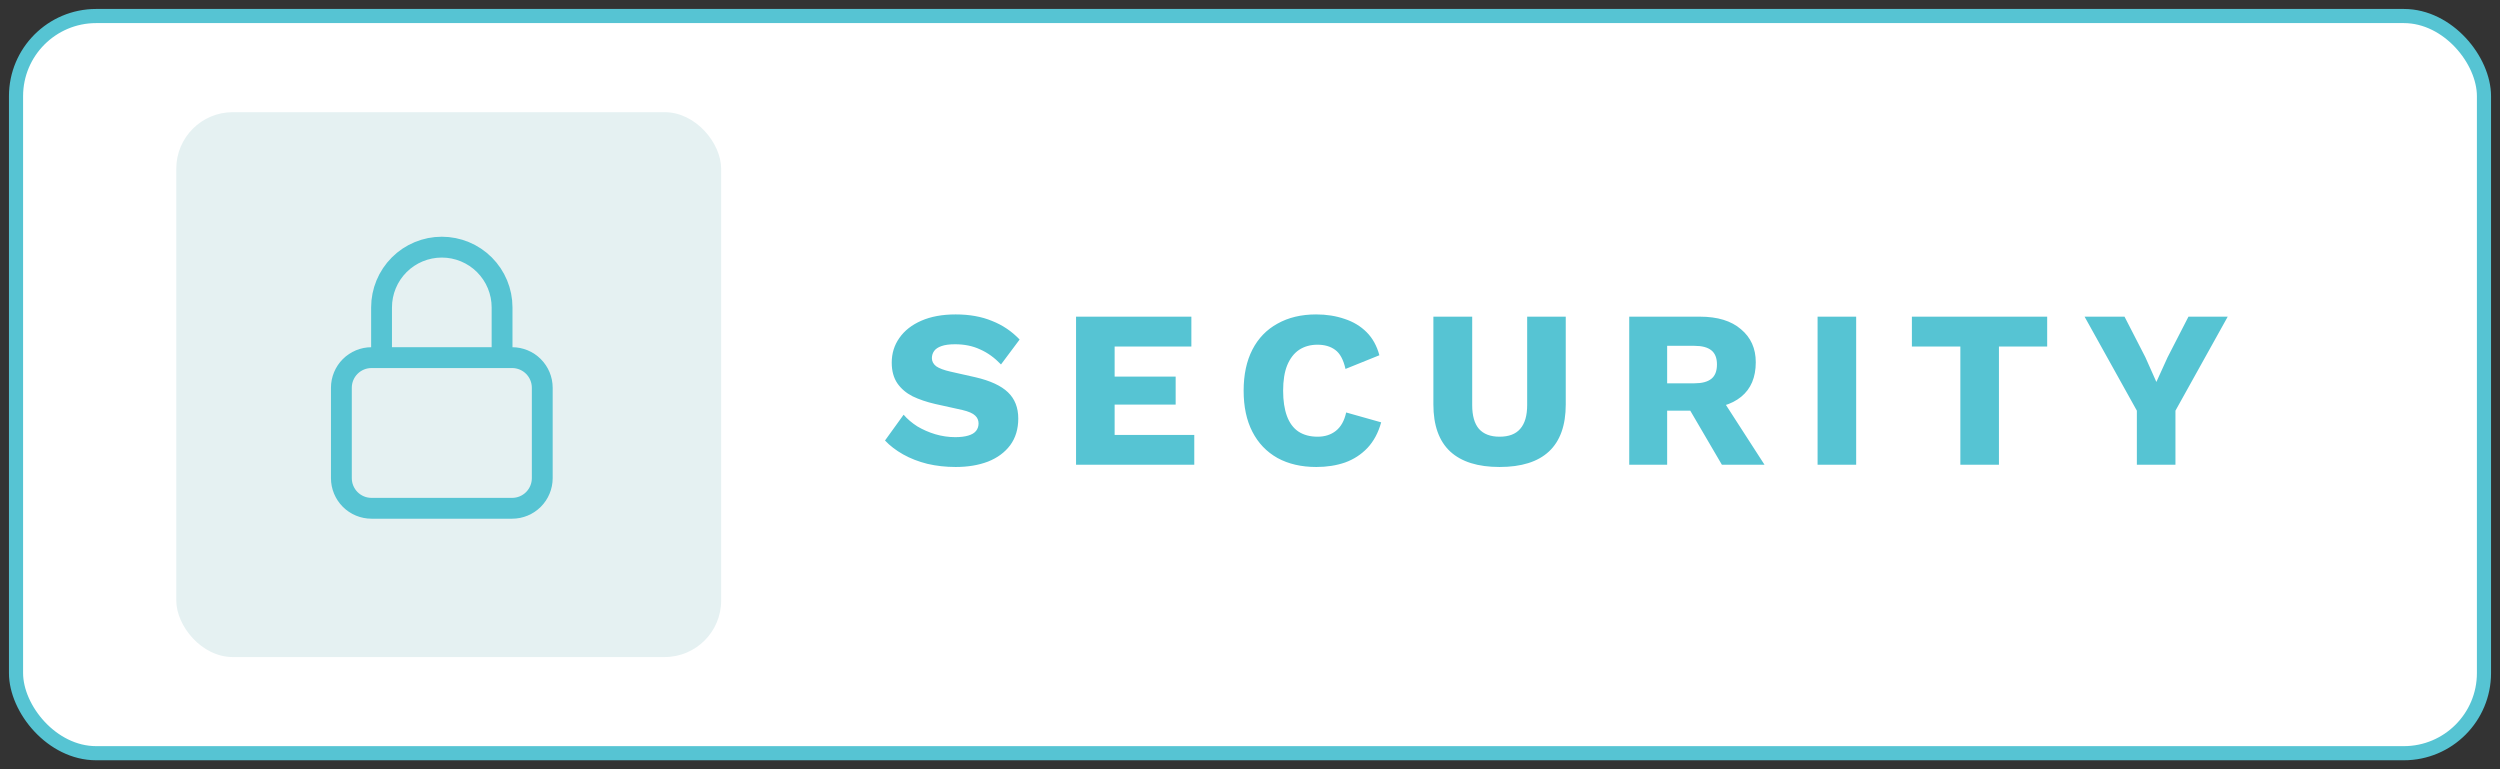
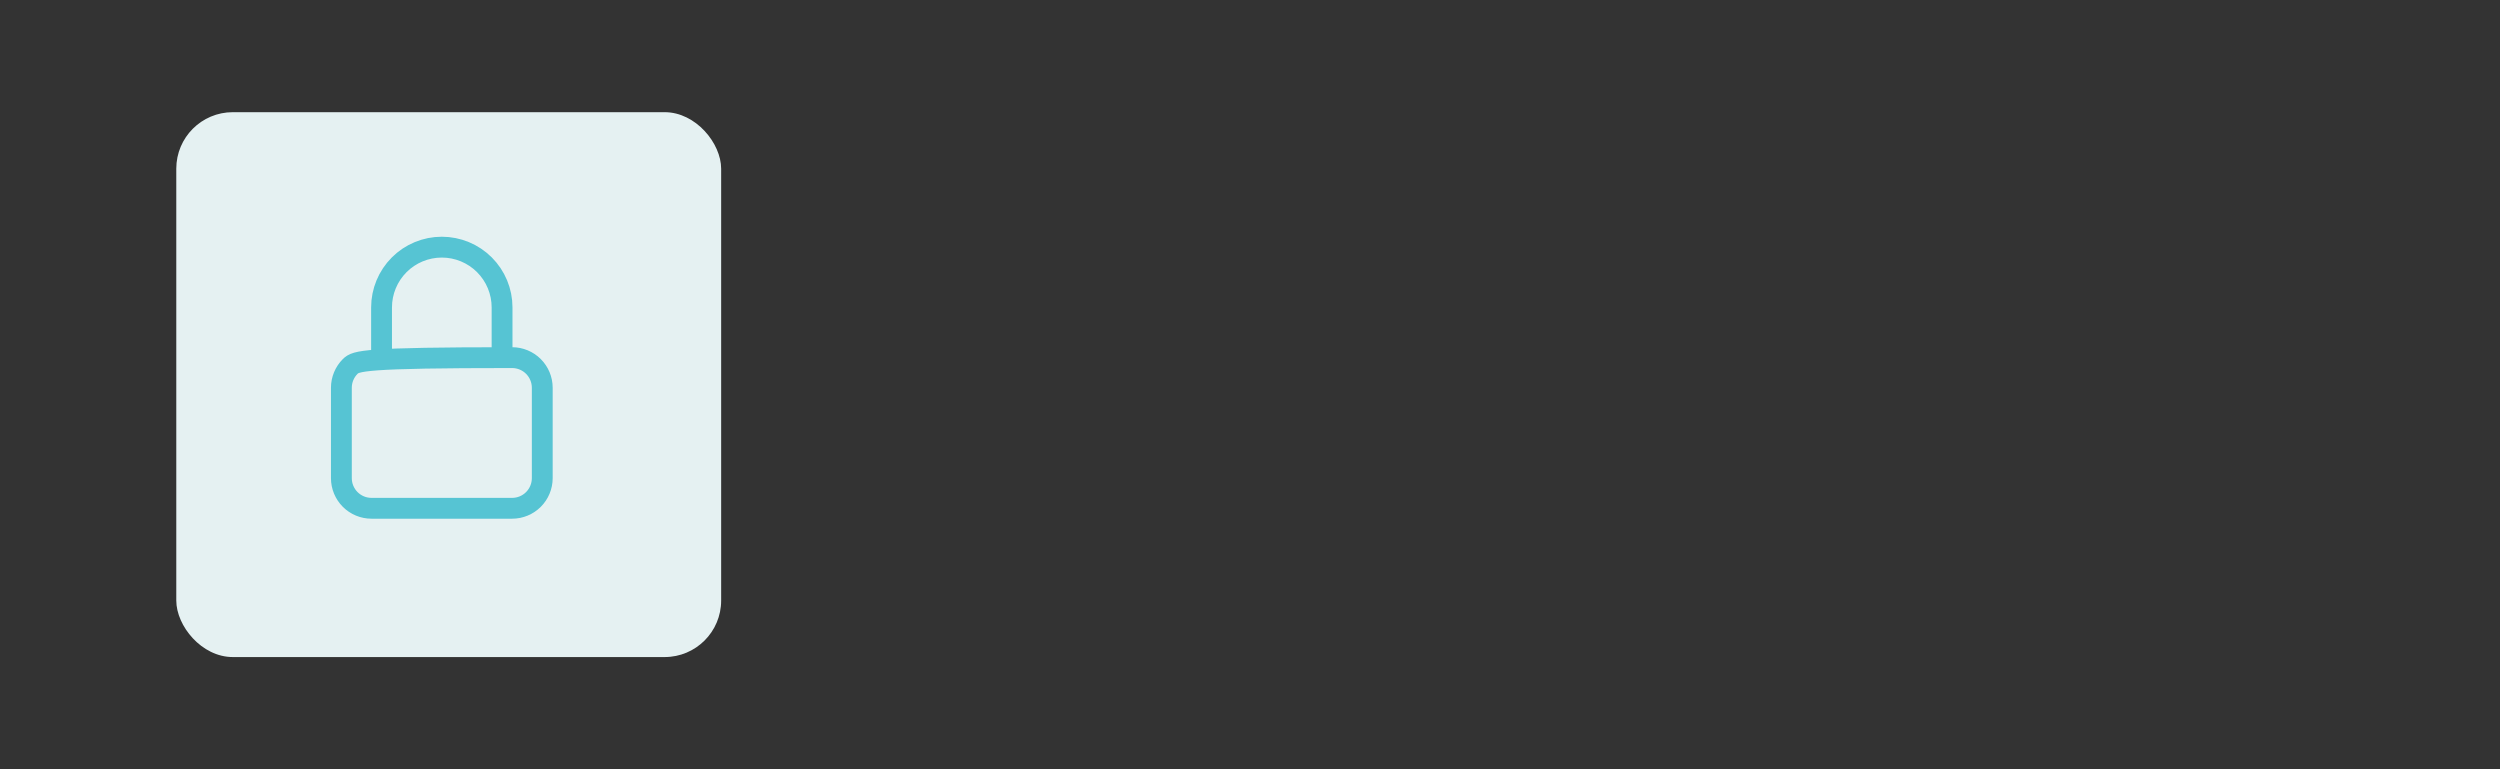
<svg xmlns="http://www.w3.org/2000/svg" width="156" height="48" viewBox="0 0 156 48" fill="none">
  <rect x="0" y="0" width="156" height="48" fill="#333333" stroke="none" />
-   <rect x="1" y="1" width="154" height="46" rx="5" fill="url(#paint0_linear_2009_15174)" />
-   <rect x="1" y="1" width="154" height="46" rx="5" stroke="#56C4D3" stroke-width="0.882" stroke-linecap="round" />
  <rect x="11" y="7" width="34" height="34" rx="3.527" fill="#E5F1F2" />
-   <path d="M31.329 22.316V19.182C31.329 18.185 30.933 17.229 30.228 16.523C29.523 15.818 28.566 15.422 27.569 15.422C26.572 15.422 25.615 15.818 24.91 16.523C24.205 17.229 23.809 18.185 23.809 19.182V22.316M23.182 31.717H31.956C32.455 31.717 32.933 31.519 33.286 31.166C33.638 30.814 33.837 30.335 33.837 29.837V24.196C33.837 23.698 33.638 23.219 33.286 22.867C32.933 22.514 32.455 22.316 31.956 22.316H23.182C22.683 22.316 22.205 22.514 21.852 22.867C21.5 23.219 21.302 23.698 21.302 24.196V29.837C21.302 30.335 21.5 30.814 21.852 31.166C22.205 31.519 22.683 31.717 23.182 31.717Z" stroke="#56C4D3" stroke-width="1.3" stroke-linecap="round" stroke-linejoin="round" />
-   <path d="M59.634 19.62C60.493 19.62 61.249 19.755 61.902 20.026C62.565 20.287 63.139 20.675 63.624 21.188L62.462 22.742C62.061 22.322 61.627 22.009 61.16 21.804C60.703 21.589 60.18 21.482 59.592 21.482C59.247 21.482 58.967 21.519 58.752 21.594C58.537 21.669 58.383 21.771 58.29 21.902C58.197 22.033 58.15 22.182 58.15 22.35C58.15 22.546 58.239 22.714 58.416 22.854C58.603 22.985 58.901 23.097 59.312 23.19L60.866 23.54C61.79 23.755 62.467 24.067 62.896 24.478C63.325 24.889 63.54 25.435 63.54 26.116C63.54 26.769 63.372 27.325 63.036 27.782C62.7 28.23 62.238 28.571 61.65 28.804C61.062 29.028 60.39 29.14 59.634 29.14C59.018 29.14 58.43 29.075 57.87 28.944C57.31 28.804 56.806 28.608 56.358 28.356C55.91 28.104 55.532 27.815 55.224 27.488L56.386 25.878C56.619 26.149 56.904 26.391 57.24 26.606C57.585 26.811 57.959 26.975 58.36 27.096C58.771 27.217 59.186 27.278 59.606 27.278C59.933 27.278 60.203 27.245 60.418 27.18C60.642 27.115 60.805 27.017 60.908 26.886C61.011 26.755 61.062 26.601 61.062 26.424C61.062 26.228 60.992 26.065 60.852 25.934C60.712 25.794 60.446 25.677 60.054 25.584L58.346 25.206C57.823 25.085 57.357 24.926 56.946 24.73C56.545 24.525 56.227 24.254 55.994 23.918C55.761 23.573 55.644 23.143 55.644 22.63C55.644 22.051 55.803 21.538 56.12 21.09C56.437 20.633 56.895 20.273 57.492 20.012C58.089 19.751 58.803 19.62 59.634 19.62ZM67.145 29V19.76H74.341V21.622H69.553V23.498H73.361V25.248H69.553V27.138H74.523V29H67.145ZM86.185 26.354C86.008 26.998 85.723 27.53 85.331 27.95C84.939 28.361 84.473 28.664 83.931 28.86C83.39 29.047 82.793 29.14 82.139 29.14C81.206 29.14 80.399 28.953 79.717 28.58C79.036 28.197 78.513 27.651 78.149 26.942C77.785 26.233 77.603 25.379 77.603 24.38C77.603 23.381 77.785 22.527 78.149 21.818C78.513 21.109 79.036 20.567 79.717 20.194C80.399 19.811 81.201 19.62 82.125 19.62C82.769 19.62 83.362 19.713 83.903 19.9C84.445 20.077 84.902 20.353 85.275 20.726C85.649 21.099 85.915 21.58 86.073 22.168L83.959 23.022C83.829 22.443 83.614 22.047 83.315 21.832C83.026 21.617 82.657 21.51 82.209 21.51C81.771 21.51 81.388 21.617 81.061 21.832C80.744 22.047 80.497 22.369 80.319 22.798C80.151 23.218 80.067 23.745 80.067 24.38C80.067 25.005 80.147 25.533 80.305 25.962C80.464 26.391 80.702 26.713 81.019 26.928C81.346 27.143 81.747 27.25 82.223 27.25C82.671 27.25 83.049 27.129 83.357 26.886C83.675 26.634 83.889 26.251 84.001 25.738L86.185 26.354ZM97.703 19.76V25.234C97.703 26.541 97.353 27.521 96.653 28.174C95.962 28.818 94.935 29.14 93.573 29.14C92.219 29.14 91.193 28.818 90.493 28.174C89.793 27.521 89.443 26.541 89.443 25.234V19.76H91.865V25.276C91.865 25.939 92.005 26.433 92.285 26.76C92.574 27.087 93.003 27.25 93.573 27.25C94.151 27.25 94.581 27.087 94.861 26.76C95.15 26.433 95.295 25.939 95.295 25.276V19.76H97.703ZM106.074 19.76C107.176 19.76 108.03 20.021 108.636 20.544C109.252 21.057 109.56 21.743 109.56 22.602C109.56 23.545 109.257 24.263 108.65 24.758C108.044 25.253 107.19 25.5 106.088 25.5L105.864 25.626H104.03V29H101.664V19.76H106.074ZM105.738 23.918C106.205 23.918 106.555 23.825 106.788 23.638C107.022 23.451 107.138 23.153 107.138 22.742C107.138 22.341 107.022 22.047 106.788 21.86C106.555 21.673 106.205 21.58 105.738 21.58H104.03V23.918H105.738ZM107.152 24.422L110.106 29H107.446L105.08 24.954L107.152 24.422ZM115.825 19.76V29H113.417V19.76H115.825ZM127.744 19.76V21.622H124.734V29H122.326V21.622H119.302V19.76H127.744ZM139.01 19.76L135.748 25.626V29H133.34V25.626L130.078 19.76H132.57L133.872 22.294L134.558 23.834L135.258 22.294L136.56 19.76H139.01Z" fill="#56C4D3" />
+   <path d="M31.329 22.316V19.182C31.329 18.185 30.933 17.229 30.228 16.523C29.523 15.818 28.566 15.422 27.569 15.422C26.572 15.422 25.615 15.818 24.91 16.523C24.205 17.229 23.809 18.185 23.809 19.182V22.316M23.182 31.717H31.956C32.455 31.717 32.933 31.519 33.286 31.166C33.638 30.814 33.837 30.335 33.837 29.837V24.196C33.837 23.698 33.638 23.219 33.286 22.867C32.933 22.514 32.455 22.316 31.956 22.316C22.683 22.316 22.205 22.514 21.852 22.867C21.5 23.219 21.302 23.698 21.302 24.196V29.837C21.302 30.335 21.5 30.814 21.852 31.166C22.205 31.519 22.683 31.717 23.182 31.717Z" stroke="#56C4D3" stroke-width="1.3" stroke-linecap="round" stroke-linejoin="round" />
  <defs>
    <linearGradient id="paint0_linear_2009_15174" x1="78" y1="1" x2="78" y2="47" gradientUnits="userSpaceOnUse">
      <stop stop-color="white" />
      <stop offset="1" stop-color="white" />
    </linearGradient>
  </defs>
</svg>